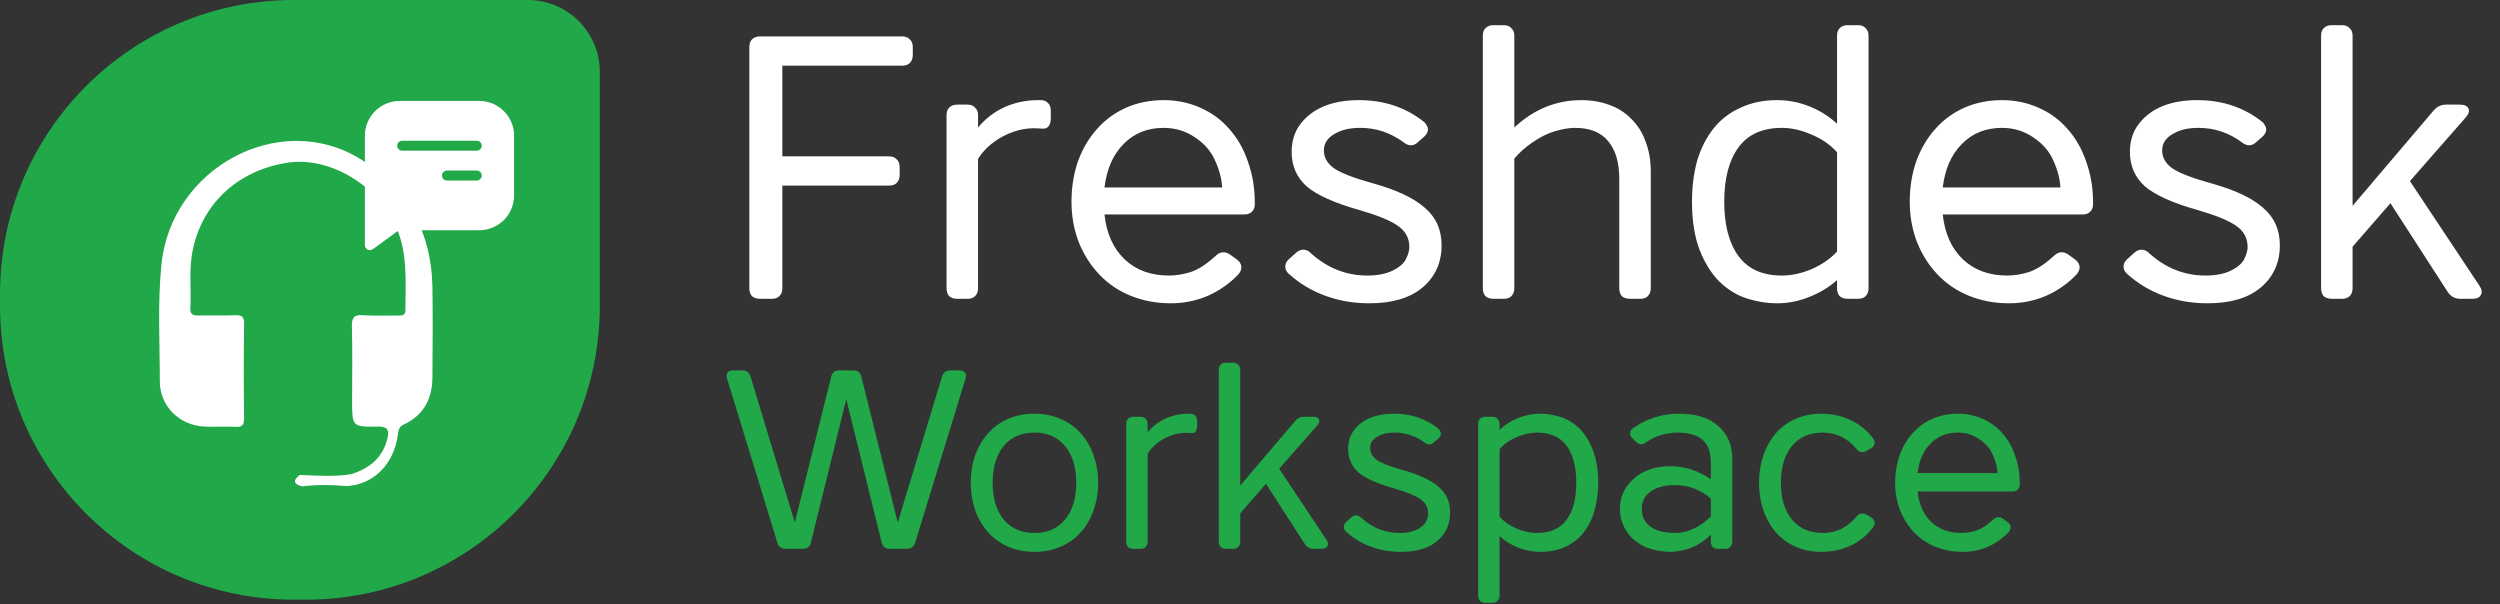
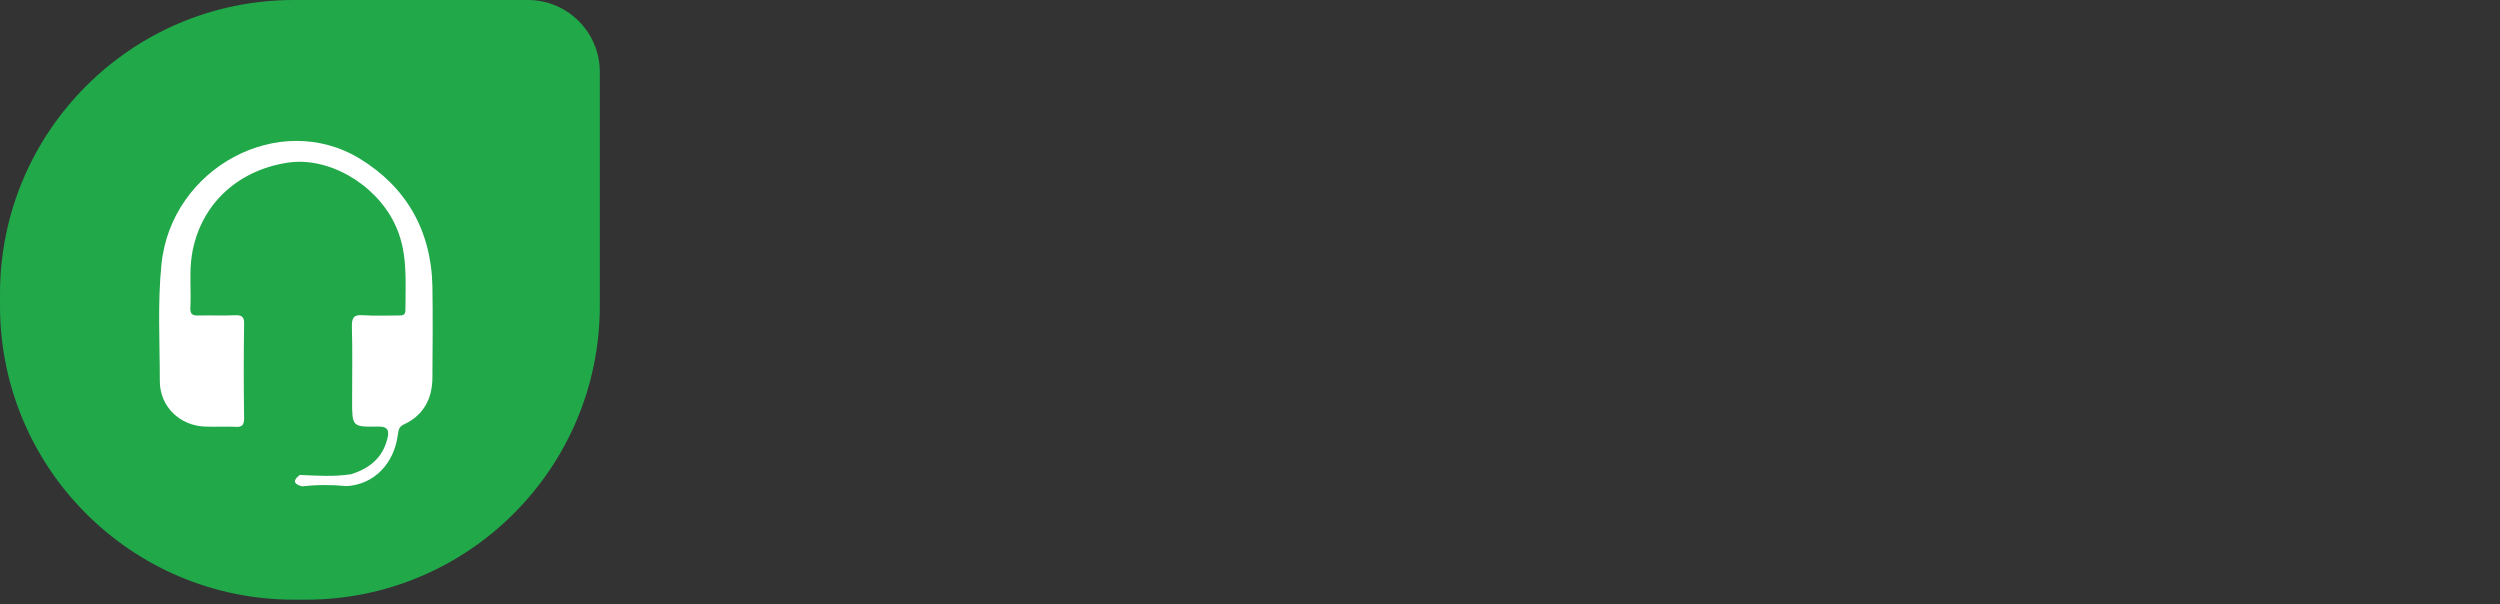
<svg xmlns="http://www.w3.org/2000/svg" width="240" height="58" viewBox="0 0 240 58" fill="none">
  <rect x="0" y="0" width="240" height="58" fill="#333333" stroke="none" />
-   <path d="M71.937 4.503C71.937 4.191 72.021 3.951 72.189 3.783C72.381 3.591 72.633 3.495 72.945 3.495H86.619C86.931 3.495 87.171 3.591 87.339 3.783C87.531 3.951 87.627 4.191 87.627 4.503V5.294C87.627 5.606 87.531 5.858 87.339 6.05C87.171 6.218 86.931 6.302 86.619 6.302H75.104V15.01H85.36C85.671 15.01 85.911 15.106 86.079 15.298C86.271 15.466 86.367 15.706 86.367 16.018V16.809C86.367 17.121 86.271 17.373 86.079 17.565C85.911 17.733 85.671 17.817 85.36 17.817H75.104V27.677C75.104 27.989 75.008 28.241 74.816 28.432C74.648 28.6 74.408 28.684 74.096 28.684H72.945C72.633 28.684 72.381 28.6 72.189 28.432C72.021 28.241 71.937 27.989 71.937 27.677V4.503ZM100.874 11.376C100.874 11.688 100.802 11.94 100.658 12.131C100.514 12.299 100.322 12.371 100.082 12.347L99.29 12.311C98.235 12.311 97.203 12.587 96.196 13.139C95.188 13.691 94.421 14.399 93.893 15.262V27.677C93.893 27.989 93.797 28.241 93.605 28.432C93.437 28.6 93.197 28.684 92.885 28.684H91.878C91.566 28.684 91.314 28.6 91.122 28.432C90.954 28.241 90.87 27.989 90.87 27.677V11.052C90.87 10.74 90.954 10.5 91.122 10.332C91.314 10.14 91.566 10.044 91.878 10.044H92.885C93.197 10.044 93.437 10.14 93.605 10.332C93.797 10.5 93.893 10.74 93.893 11.052V12.239C94.588 11.4 95.428 10.752 96.412 10.296C97.419 9.84 98.511 9.613 99.686 9.613H99.902C100.214 9.613 100.454 9.708 100.622 9.9C100.79 10.068 100.874 10.308 100.874 10.62V11.376ZM112.399 29.116C111.031 29.116 109.748 28.876 108.549 28.396C107.373 27.917 106.365 27.233 105.526 26.345C104.686 25.458 104.026 24.414 103.547 23.215C103.091 22.015 102.863 20.732 102.863 19.364C102.863 17.997 103.067 16.713 103.475 15.514C103.907 14.315 104.518 13.271 105.31 12.383C106.102 11.496 107.037 10.812 108.117 10.332C109.22 9.852 110.42 9.613 111.715 9.613C112.963 9.613 114.126 9.852 115.206 10.332C116.309 10.812 117.245 11.496 118.012 12.383C118.804 13.271 119.404 14.326 119.812 15.55C120.244 16.749 120.459 18.057 120.459 19.472V19.616C120.459 19.928 120.363 20.168 120.172 20.336C120.004 20.504 119.764 20.588 119.452 20.588H106.03C106.222 22.411 106.869 23.85 107.973 24.906C109.076 25.938 110.492 26.453 112.219 26.453C112.867 26.453 113.55 26.345 114.27 26.129C115.014 25.89 115.817 25.374 116.681 24.582C116.897 24.366 117.125 24.246 117.365 24.222C117.605 24.198 117.845 24.27 118.084 24.438L118.732 24.906C118.996 25.098 119.14 25.326 119.164 25.59C119.188 25.83 119.104 26.069 118.912 26.309C118.072 27.197 117.089 27.893 115.961 28.396C114.834 28.876 113.646 29.116 112.399 29.116ZM117.329 17.997C117.281 17.157 117.053 16.294 116.645 15.406C116.261 14.518 115.614 13.775 114.702 13.175C113.814 12.575 112.819 12.275 111.715 12.275C110.156 12.275 108.872 12.791 107.865 13.823C106.857 14.83 106.246 16.222 106.03 17.997H117.329ZM124.43 24.258C124.646 24.066 124.874 23.97 125.114 23.97C125.377 23.97 125.617 24.078 125.833 24.294C127.417 25.734 129.228 26.453 131.267 26.453C132.226 26.453 133.03 26.297 133.678 25.985C134.326 25.674 134.757 25.302 134.973 24.87C135.189 24.438 135.297 24.054 135.297 23.718C135.297 22.855 134.925 22.171 134.182 21.667C133.462 21.164 132.226 20.66 130.475 20.156C128.1 19.484 126.421 18.729 125.437 17.889C124.478 17.025 123.998 15.922 123.998 14.578C123.998 13.523 124.286 12.623 124.862 11.88C125.437 11.136 126.193 10.572 127.129 10.188C128.064 9.804 129.18 9.613 130.475 9.613C132.874 9.613 134.949 10.308 136.701 11.7C136.82 11.796 136.916 11.928 136.988 12.095C137.084 12.239 137.108 12.407 137.06 12.599C137.012 12.791 136.892 12.971 136.701 13.139L136.125 13.643C135.693 14.051 135.225 14.051 134.721 13.643C133.474 12.731 132.095 12.275 130.583 12.275C129.552 12.275 128.712 12.479 128.064 12.887C127.417 13.271 127.093 13.787 127.093 14.434C127.093 15.106 127.405 15.67 128.028 16.126C128.652 16.581 129.911 17.073 131.807 17.601C134.062 18.225 135.717 19.005 136.773 19.94C137.852 20.852 138.392 22.051 138.392 23.538C138.392 25.218 137.78 26.573 136.557 27.605C135.357 28.612 133.654 29.116 131.447 29.116C129.959 29.116 128.556 28.876 127.237 28.396C125.917 27.917 124.742 27.209 123.71 26.273C123.494 26.081 123.386 25.854 123.386 25.59C123.386 25.326 123.506 25.086 123.746 24.87L124.43 24.258ZM151.816 9.613C152.799 9.613 153.699 9.768 154.515 10.08C155.33 10.368 156.026 10.812 156.602 11.412C157.201 11.988 157.657 12.707 157.969 13.571C158.305 14.434 158.473 15.394 158.473 16.45V27.677C158.473 27.989 158.377 28.241 158.185 28.432C158.017 28.6 157.777 28.684 157.465 28.684H156.458C156.146 28.684 155.894 28.6 155.702 28.432C155.534 28.241 155.45 27.989 155.45 27.677V17.169C155.45 15.586 155.09 14.374 154.371 13.535C153.675 12.695 152.619 12.275 151.204 12.275C150.652 12.275 150.005 12.383 149.261 12.599C148.541 12.815 147.821 13.175 147.102 13.679C146.406 14.159 145.83 14.674 145.375 15.226V27.677C145.375 27.989 145.279 28.241 145.087 28.432C144.919 28.6 144.679 28.684 144.367 28.684H143.359C143.048 28.684 142.796 28.6 142.604 28.432C142.436 28.241 142.352 27.989 142.352 27.677V3.423C142.352 3.111 142.436 2.871 142.604 2.703C142.796 2.512 143.048 2.416 143.359 2.416H144.367C144.679 2.416 144.919 2.512 145.087 2.703C145.279 2.871 145.375 3.111 145.375 3.423V12.239C147.246 10.488 149.393 9.613 151.816 9.613ZM176.357 26.885C175.614 27.557 174.726 28.097 173.695 28.504C172.687 28.912 171.656 29.116 170.6 29.116C169.64 29.116 168.669 28.96 167.685 28.648C166.726 28.337 165.85 27.797 165.058 27.029C164.291 26.261 163.655 25.242 163.151 23.97C162.671 22.699 162.431 21.164 162.431 19.364C162.431 17.925 162.599 16.605 162.935 15.406C163.295 14.207 163.823 13.175 164.519 12.311C165.214 11.448 166.078 10.788 167.109 10.332C168.141 9.852 169.305 9.613 170.6 9.613C171.68 9.613 172.723 9.816 173.731 10.224C174.738 10.632 175.614 11.184 176.357 11.88V3.423C176.357 3.111 176.441 2.871 176.609 2.703C176.801 2.512 177.053 2.416 177.365 2.416H178.373C178.685 2.416 178.924 2.512 179.092 2.703C179.284 2.871 179.38 3.111 179.38 3.423V27.677C179.38 27.989 179.284 28.241 179.092 28.432C178.924 28.6 178.685 28.684 178.373 28.684H177.365C177.053 28.684 176.801 28.6 176.609 28.432C176.441 28.241 176.357 27.989 176.357 27.677V26.885ZM165.526 19.364C165.526 21.595 165.982 23.335 166.894 24.582C167.805 25.83 169.197 26.453 171.068 26.453C171.979 26.453 172.927 26.249 173.911 25.841C174.894 25.41 175.71 24.846 176.357 24.15V14.614C175.71 13.895 174.894 13.331 173.911 12.923C172.927 12.491 171.979 12.275 171.068 12.275C169.197 12.275 167.805 12.899 166.894 14.147C165.982 15.394 165.526 17.133 165.526 19.364ZM192.872 29.116C191.505 29.116 190.221 28.876 189.022 28.396C187.846 27.917 186.839 27.233 185.999 26.345C185.159 25.458 184.5 24.414 184.02 23.215C183.564 22.015 183.336 20.732 183.336 19.364C183.336 17.997 183.54 16.713 183.948 15.514C184.38 14.315 184.992 13.271 185.783 12.383C186.575 11.496 187.51 10.812 188.59 10.332C189.694 9.852 190.893 9.613 192.188 9.613C193.436 9.613 194.599 9.852 195.679 10.332C196.782 10.812 197.718 11.496 198.486 12.383C199.277 13.271 199.877 14.326 200.285 15.55C200.717 16.749 200.933 18.057 200.933 19.472V19.616C200.933 19.928 200.837 20.168 200.645 20.336C200.477 20.504 200.237 20.588 199.925 20.588H186.503C186.695 22.411 187.343 23.85 188.446 24.906C189.55 25.938 190.965 26.453 192.692 26.453C193.34 26.453 194.024 26.345 194.743 26.129C195.487 25.89 196.291 25.374 197.154 24.582C197.37 24.366 197.598 24.246 197.838 24.222C198.078 24.198 198.318 24.27 198.558 24.438L199.205 24.906C199.469 25.098 199.613 25.326 199.637 25.59C199.661 25.83 199.577 26.069 199.385 26.309C198.546 27.197 197.562 27.893 196.435 28.396C195.307 28.876 194.12 29.116 192.872 29.116ZM197.802 17.997C197.754 17.157 197.526 16.294 197.118 15.406C196.734 14.518 196.087 13.775 195.175 13.175C194.288 12.575 193.292 12.275 192.188 12.275C190.629 12.275 189.346 12.791 188.338 13.823C187.331 14.83 186.719 16.222 186.503 17.997H197.802ZM204.903 24.258C205.119 24.066 205.347 23.97 205.587 23.97C205.851 23.97 206.091 24.078 206.306 24.294C207.89 25.734 209.701 26.453 211.74 26.453C212.7 26.453 213.503 26.297 214.151 25.985C214.799 25.674 215.231 25.302 215.447 24.87C215.662 24.438 215.77 24.054 215.77 23.718C215.77 22.855 215.399 22.171 214.655 21.667C213.935 21.164 212.7 20.66 210.948 20.156C208.574 19.484 206.894 18.729 205.911 17.889C204.951 17.025 204.471 15.922 204.471 14.578C204.471 13.523 204.759 12.623 205.335 11.88C205.911 11.136 206.666 10.572 207.602 10.188C208.538 9.804 209.653 9.613 210.948 9.613C213.347 9.613 215.423 10.308 217.174 11.7C217.294 11.796 217.39 11.928 217.462 12.095C217.558 12.239 217.582 12.407 217.534 12.599C217.486 12.791 217.366 12.971 217.174 13.139L216.598 13.643C216.166 14.051 215.698 14.051 215.195 13.643C213.947 12.731 212.568 12.275 211.056 12.275C210.025 12.275 209.185 12.479 208.538 12.887C207.89 13.271 207.566 13.787 207.566 14.434C207.566 15.106 207.878 15.67 208.502 16.126C209.125 16.581 210.385 17.073 212.28 17.601C214.535 18.225 216.19 19.005 217.246 19.94C218.325 20.852 218.865 22.051 218.865 23.538C218.865 25.218 218.253 26.573 217.03 27.605C215.83 28.612 214.127 29.116 211.92 29.116C210.433 29.116 209.029 28.876 207.71 28.396C206.39 27.917 205.215 27.209 204.183 26.273C203.967 26.081 203.86 25.854 203.86 25.59C203.86 25.326 203.979 25.086 204.219 24.87L204.903 24.258ZM224.84 2.416C225.152 2.416 225.392 2.512 225.56 2.703C225.752 2.871 225.848 3.111 225.848 3.423V19.76L233.62 10.62C233.932 10.236 234.34 10.044 234.844 10.044H236.139C236.571 10.044 236.847 10.164 236.967 10.404C237.087 10.644 237.003 10.932 236.715 11.268L231.353 17.385L238.047 27.461C238.262 27.797 238.298 28.085 238.154 28.325C238.035 28.564 237.771 28.684 237.363 28.684H236.211C235.684 28.684 235.276 28.468 234.988 28.037L229.482 19.508L225.848 23.683V27.677C225.848 27.989 225.752 28.241 225.56 28.432C225.392 28.6 225.152 28.684 224.84 28.684H223.833C223.521 28.684 223.269 28.6 223.077 28.432C222.909 28.241 222.825 27.989 222.825 27.677V3.423C222.825 3.111 222.909 2.871 223.077 2.703C223.269 2.512 223.521 2.416 223.833 2.416H224.84Z" fill="white" />
-   <path d="M81.928 35.557C82.336 35.557 82.589 35.753 82.687 36.144L86.186 50.164L90.443 36.12C90.574 35.745 90.826 35.557 91.202 35.557H92.132C92.376 35.557 92.547 35.63 92.645 35.777C92.743 35.908 92.76 36.095 92.694 36.34L87.85 52.122C87.719 52.497 87.466 52.684 87.091 52.684H85.403C84.995 52.684 84.742 52.489 84.644 52.097L81.243 38.322L77.842 52.097C77.745 52.489 77.492 52.684 77.084 52.684H75.396C75.02 52.684 74.768 52.497 74.637 52.122L69.793 36.34C69.727 36.095 69.744 35.908 69.842 35.777C69.939 35.63 70.111 35.557 70.355 35.557H71.285C71.66 35.557 71.913 35.745 72.044 36.12L76.301 50.164L79.8 36.144C79.898 35.753 80.15 35.557 80.558 35.557H81.928ZM93.191 46.347C93.191 45.417 93.329 44.545 93.607 43.729C93.9 42.914 94.316 42.204 94.854 41.6C95.393 40.997 96.037 40.532 96.787 40.206C97.554 39.88 98.394 39.717 99.308 39.717C100.221 39.717 101.053 39.88 101.803 40.206C102.57 40.532 103.222 40.997 103.761 41.6C104.299 42.204 104.707 42.914 104.984 43.729C105.278 44.545 105.424 45.417 105.424 46.347C105.424 47.277 105.278 48.15 104.984 48.965C104.707 49.781 104.299 50.49 103.761 51.094C103.222 51.697 102.57 52.162 101.803 52.489C101.053 52.815 100.221 52.978 99.308 52.978C98.394 52.978 97.554 52.815 96.787 52.489C96.037 52.162 95.393 51.697 94.854 51.094C94.316 50.49 93.9 49.781 93.607 48.965C93.329 48.15 93.191 47.277 93.191 46.347ZM95.295 46.347C95.295 47.832 95.646 49.006 96.347 49.871C97.065 50.735 98.052 51.167 99.308 51.167C100.564 51.167 101.542 50.735 102.244 49.871C102.961 49.006 103.32 47.832 103.32 46.347C103.32 44.863 102.961 43.688 102.244 42.824C101.542 41.959 100.564 41.527 99.308 41.527C98.052 41.527 97.065 41.959 96.347 42.824C95.646 43.688 95.295 44.863 95.295 46.347ZM114.92 40.915C114.92 41.127 114.871 41.299 114.773 41.429C114.675 41.543 114.545 41.592 114.381 41.576L113.843 41.552C113.125 41.552 112.424 41.739 111.739 42.114C111.054 42.489 110.532 42.971 110.173 43.558V51.999C110.173 52.211 110.108 52.383 109.977 52.513C109.863 52.627 109.7 52.684 109.488 52.684H108.803C108.591 52.684 108.42 52.627 108.289 52.513C108.175 52.383 108.118 52.211 108.118 51.999V40.695C108.118 40.483 108.175 40.32 108.289 40.206C108.42 40.075 108.591 40.01 108.803 40.01H109.488C109.7 40.01 109.863 40.075 109.977 40.206C110.108 40.32 110.173 40.483 110.173 40.695V41.503C110.646 40.932 111.217 40.491 111.886 40.181C112.571 39.871 113.313 39.717 114.112 39.717H114.259C114.471 39.717 114.634 39.782 114.748 39.912C114.863 40.026 114.92 40.19 114.92 40.402V40.915ZM118.377 34.823C118.589 34.823 118.752 34.888 118.866 35.019C118.996 35.133 119.062 35.296 119.062 35.508V46.616L124.347 40.402C124.559 40.141 124.836 40.01 125.178 40.01H126.059C126.353 40.01 126.541 40.092 126.622 40.255C126.704 40.418 126.647 40.614 126.451 40.842L122.805 45.002L127.356 51.852C127.503 52.081 127.527 52.276 127.43 52.44C127.348 52.603 127.169 52.684 126.891 52.684H126.108C125.749 52.684 125.472 52.538 125.276 52.244L121.533 46.445L119.062 49.283V51.999C119.062 52.211 118.996 52.383 118.866 52.513C118.752 52.627 118.589 52.684 118.377 52.684H117.691C117.479 52.684 117.308 52.627 117.178 52.513C117.063 52.383 117.006 52.211 117.006 51.999V35.508C117.006 35.296 117.063 35.133 117.178 35.019C117.308 34.888 117.479 34.823 117.691 34.823H118.377ZM129.718 49.675C129.865 49.544 130.02 49.479 130.183 49.479C130.362 49.479 130.525 49.553 130.672 49.699C131.749 50.678 132.98 51.167 134.367 51.167C135.019 51.167 135.566 51.061 136.006 50.849C136.447 50.637 136.74 50.384 136.887 50.091C137.034 49.797 137.107 49.536 137.107 49.308C137.107 48.721 136.854 48.256 136.349 47.913C135.859 47.571 135.019 47.228 133.829 46.886C132.214 46.429 131.072 45.915 130.403 45.344C129.751 44.757 129.424 44.007 129.424 43.093C129.424 42.375 129.62 41.764 130.012 41.258C130.403 40.752 130.917 40.369 131.553 40.108C132.189 39.847 132.948 39.717 133.829 39.717C135.46 39.717 136.871 40.19 138.061 41.136C138.143 41.201 138.208 41.291 138.257 41.405C138.322 41.503 138.339 41.617 138.306 41.747C138.273 41.878 138.192 42 138.061 42.114L137.67 42.457C137.376 42.734 137.058 42.734 136.716 42.457C135.867 41.837 134.93 41.527 133.902 41.527C133.201 41.527 132.63 41.666 132.189 41.943C131.749 42.204 131.529 42.555 131.529 42.995C131.529 43.452 131.741 43.835 132.165 44.145C132.589 44.455 133.445 44.789 134.734 45.148C136.267 45.572 137.393 46.103 138.11 46.739C138.844 47.359 139.211 48.174 139.211 49.185C139.211 50.327 138.795 51.249 137.964 51.95C137.148 52.635 135.99 52.978 134.489 52.978C133.478 52.978 132.524 52.815 131.626 52.489C130.729 52.162 129.93 51.681 129.229 51.045C129.082 50.914 129.008 50.76 129.008 50.58C129.008 50.401 129.09 50.238 129.253 50.091L129.718 49.675ZM143.959 57.186C143.959 57.398 143.894 57.562 143.763 57.676C143.649 57.806 143.486 57.871 143.274 57.871H142.589C142.377 57.871 142.206 57.806 142.075 57.676C141.961 57.562 141.904 57.398 141.904 57.186V40.695C141.904 40.483 141.961 40.32 142.075 40.206C142.206 40.075 142.377 40.01 142.589 40.01H143.274C143.486 40.01 143.649 40.075 143.763 40.206C143.894 40.32 143.959 40.483 143.959 40.695V41.258C144.449 40.785 145.036 40.41 145.721 40.133C146.422 39.855 147.14 39.717 147.874 39.717C148.527 39.717 149.179 39.823 149.831 40.035C150.5 40.247 151.096 40.614 151.618 41.136C152.156 41.658 152.588 42.351 152.914 43.215C153.257 44.08 153.428 45.124 153.428 46.347C153.428 47.326 153.306 48.223 153.061 49.039C152.833 49.854 152.482 50.556 152.009 51.143C151.536 51.73 150.949 52.187 150.247 52.513C149.546 52.823 148.755 52.978 147.874 52.978C147.14 52.978 146.422 52.839 145.721 52.562C145.036 52.285 144.449 51.918 143.959 51.461V57.186ZM151.324 46.347C151.324 44.83 151.014 43.648 150.394 42.799C149.774 41.951 148.828 41.527 147.556 41.527C146.92 41.527 146.267 41.674 145.599 41.968C144.93 42.245 144.383 42.628 143.959 43.117V49.601C144.383 50.075 144.93 50.458 145.599 50.751C146.267 51.029 146.92 51.167 147.556 51.167C148.828 51.167 149.774 50.743 150.394 49.895C151.014 49.047 151.324 47.864 151.324 46.347ZM155.506 48.867C155.506 48.606 155.539 48.305 155.604 47.962C155.686 47.62 155.824 47.277 156.02 46.934C156.232 46.576 156.526 46.233 156.901 45.907C157.276 45.564 157.757 45.287 158.345 45.075C158.948 44.863 159.609 44.757 160.326 44.757C161.729 44.757 163.034 45.173 164.241 46.005V44.463C164.241 43.419 163.972 42.669 163.434 42.212C162.896 41.755 162.096 41.527 161.036 41.527C160.563 41.527 160.057 41.6 159.519 41.747C158.997 41.894 158.491 42.139 158.002 42.481C157.66 42.726 157.341 42.702 157.048 42.408L156.705 42.065C156.542 41.902 156.469 41.731 156.485 41.552C156.501 41.372 156.607 41.217 156.803 41.087C158.108 40.173 159.576 39.717 161.207 39.717C162.822 39.717 164.07 40.108 164.951 40.891C165.848 41.674 166.297 42.718 166.297 44.023V51.999C166.297 52.211 166.231 52.383 166.101 52.513C165.987 52.627 165.824 52.684 165.611 52.684H164.926C164.714 52.684 164.543 52.627 164.413 52.513C164.298 52.383 164.241 52.211 164.241 51.999V51.314C163.899 51.673 163.491 51.991 163.018 52.268C162.561 52.529 162.096 52.709 161.623 52.807C161.15 52.921 160.718 52.978 160.326 52.978C159.984 52.978 159.601 52.937 159.177 52.856C158.752 52.79 158.328 52.668 157.904 52.489C157.496 52.293 157.105 52.032 156.73 51.706C156.371 51.363 156.077 50.947 155.849 50.458C155.621 49.952 155.506 49.422 155.506 48.867ZM160.816 46.567C159.837 46.567 159.054 46.771 158.467 47.179C157.896 47.571 157.611 48.133 157.611 48.867C157.611 49.601 157.896 50.172 158.467 50.58C159.054 50.972 159.837 51.167 160.816 51.167C161.436 51.167 162.047 51.02 162.651 50.727C163.254 50.433 163.785 50.05 164.241 49.577V47.864C163.23 47 162.088 46.567 160.816 46.567ZM168.863 46.347C168.863 45.417 169.002 44.545 169.279 43.729C169.556 42.914 169.956 42.204 170.478 41.6C171 40.997 171.636 40.532 172.386 40.206C173.137 39.88 173.952 39.717 174.833 39.717C175.877 39.717 176.831 39.929 177.696 40.353C178.56 40.761 179.27 41.34 179.825 42.09C179.955 42.286 179.996 42.473 179.947 42.653C179.898 42.816 179.784 42.946 179.604 43.044L179.188 43.289C179.009 43.387 178.838 43.427 178.675 43.411C178.512 43.379 178.365 43.281 178.234 43.117C177.37 42.057 176.285 41.527 174.98 41.527C173.724 41.527 172.737 41.959 172.019 42.824C171.318 43.688 170.967 44.863 170.967 46.347C170.967 47.832 171.318 49.006 172.019 49.871C172.737 50.735 173.724 51.167 174.98 51.167C176.285 51.167 177.37 50.637 178.234 49.577C178.365 49.414 178.512 49.324 178.675 49.308C178.838 49.275 179.009 49.308 179.188 49.406L179.604 49.65C179.784 49.764 179.898 49.911 179.947 50.091C179.996 50.254 179.955 50.425 179.825 50.605C179.27 51.355 178.56 51.942 177.696 52.366C176.831 52.774 175.877 52.978 174.833 52.978C173.952 52.978 173.137 52.815 172.386 52.489C171.636 52.162 171 51.697 170.478 51.094C169.956 50.49 169.556 49.781 169.279 48.965C169.002 48.15 168.863 47.277 168.863 46.347ZM188.417 52.978C187.487 52.978 186.615 52.815 185.799 52.489C185 52.162 184.315 51.697 183.744 51.094C183.173 50.49 182.724 49.781 182.398 48.965C182.088 48.15 181.933 47.277 181.933 46.347C181.933 45.417 182.072 44.545 182.349 43.729C182.643 42.914 183.059 42.204 183.597 41.6C184.135 40.997 184.771 40.532 185.505 40.206C186.256 39.88 187.071 39.717 187.952 39.717C188.8 39.717 189.592 39.88 190.326 40.206C191.076 40.532 191.712 40.997 192.234 41.6C192.772 42.204 193.18 42.922 193.457 43.754C193.751 44.569 193.898 45.458 193.898 46.421V46.519C193.898 46.731 193.833 46.894 193.702 47.008C193.588 47.122 193.425 47.179 193.213 47.179H184.086C184.217 48.419 184.657 49.398 185.408 50.115C186.158 50.817 187.12 51.167 188.295 51.167C188.735 51.167 189.2 51.094 189.689 50.947C190.195 50.784 190.742 50.433 191.329 49.895C191.476 49.748 191.631 49.667 191.794 49.65C191.957 49.634 192.12 49.683 192.283 49.797L192.723 50.115C192.903 50.246 193.001 50.401 193.017 50.58C193.033 50.743 192.976 50.906 192.846 51.069C192.275 51.673 191.606 52.146 190.839 52.489C190.073 52.815 189.265 52.978 188.417 52.978ZM191.769 45.417C191.737 44.847 191.582 44.259 191.304 43.656C191.043 43.052 190.603 42.547 189.983 42.139C189.379 41.731 188.703 41.527 187.952 41.527C186.892 41.527 186.019 41.878 185.334 42.579C184.649 43.264 184.233 44.21 184.086 45.417H191.769Z" fill="#20A849" />
  <path d="M0 28.212C0 12.631 12.631 0 28.212 0H50.673C54.489 0 57.582 3.093 57.582 6.909V29.357C57.582 44.938 44.951 57.569 29.37 57.569H28.212C12.631 57.569 0 44.938 0 29.357V28.212Z" fill="#20A849" />
  <path d="M29.002 46.691C28.191 46.481 28.078 46.131 28.777 45.594C30.422 45.664 32.068 45.781 33.713 45.524C35.381 44.987 36.666 44.054 37.162 42.211C37.387 41.394 37.32 40.927 36.26 40.95C33.803 40.997 33.803 40.95 33.803 38.43C33.803 36.074 33.849 33.694 33.781 31.337C33.758 30.427 34.051 30.193 34.863 30.263C35.99 30.333 37.117 30.287 38.244 30.287C38.604 30.287 38.92 30.287 38.92 29.773C38.92 26.927 39.19 24.056 37.838 21.373C35.945 17.569 31.414 14.979 27.515 15.633C22.578 16.426 19.13 19.856 18.409 24.546C18.161 26.203 18.364 27.883 18.273 29.54C18.228 30.217 18.566 30.31 19.085 30.287C20.257 30.263 21.406 30.31 22.578 30.263C23.165 30.24 23.458 30.38 23.435 31.08C23.39 34.114 23.39 37.124 23.435 40.157C23.435 40.857 23.187 41.02 22.578 40.974C21.609 40.927 20.64 40.997 19.648 40.95C17.282 40.857 15.366 39.06 15.343 36.634C15.343 32.9 15.118 29.12 15.501 25.363C16.448 16.099 26.816 10.523 34.547 15.236C38.943 17.919 41.399 22.073 41.512 27.487C41.557 30.403 41.535 33.297 41.512 36.214C41.512 38.314 40.633 39.877 38.785 40.74C38.311 40.95 38.266 41.254 38.199 41.697C37.838 44.544 35.877 46.527 33.262 46.667C31.865 46.527 30.422 46.527 29.002 46.691Z" fill="white" />
  <g>
-     <path fill-rule="evenodd" clip-rule="evenodd" d="M49.352 13.032C49.352 11.187 47.855 9.69 46.01 9.69H38.371C36.526 9.69 35.029 11.187 35.029 13.032V23.535C35.029 23.715 35.13 23.879 35.29 23.96C35.45 24.042 35.642 24.027 35.788 23.921L38.288 22.103H46.01C47.855 22.103 49.352 20.607 49.352 18.761V13.032ZM45.771 13.51C46.035 13.51 46.248 13.723 46.248 13.987C46.248 14.251 46.035 14.464 45.771 14.464H38.61C38.346 14.464 38.133 14.251 38.133 13.987C38.133 13.723 38.346 13.51 38.61 13.51H45.771ZM45.771 16.374C46.035 16.374 46.248 16.588 46.248 16.852C46.248 17.115 46.035 17.329 45.771 17.329H42.907C42.643 17.329 42.429 17.115 42.429 16.852C42.429 16.588 42.643 16.374 42.907 16.374H45.771Z" fill="white" />
-   </g>
+     </g>
  <defs />
</svg>